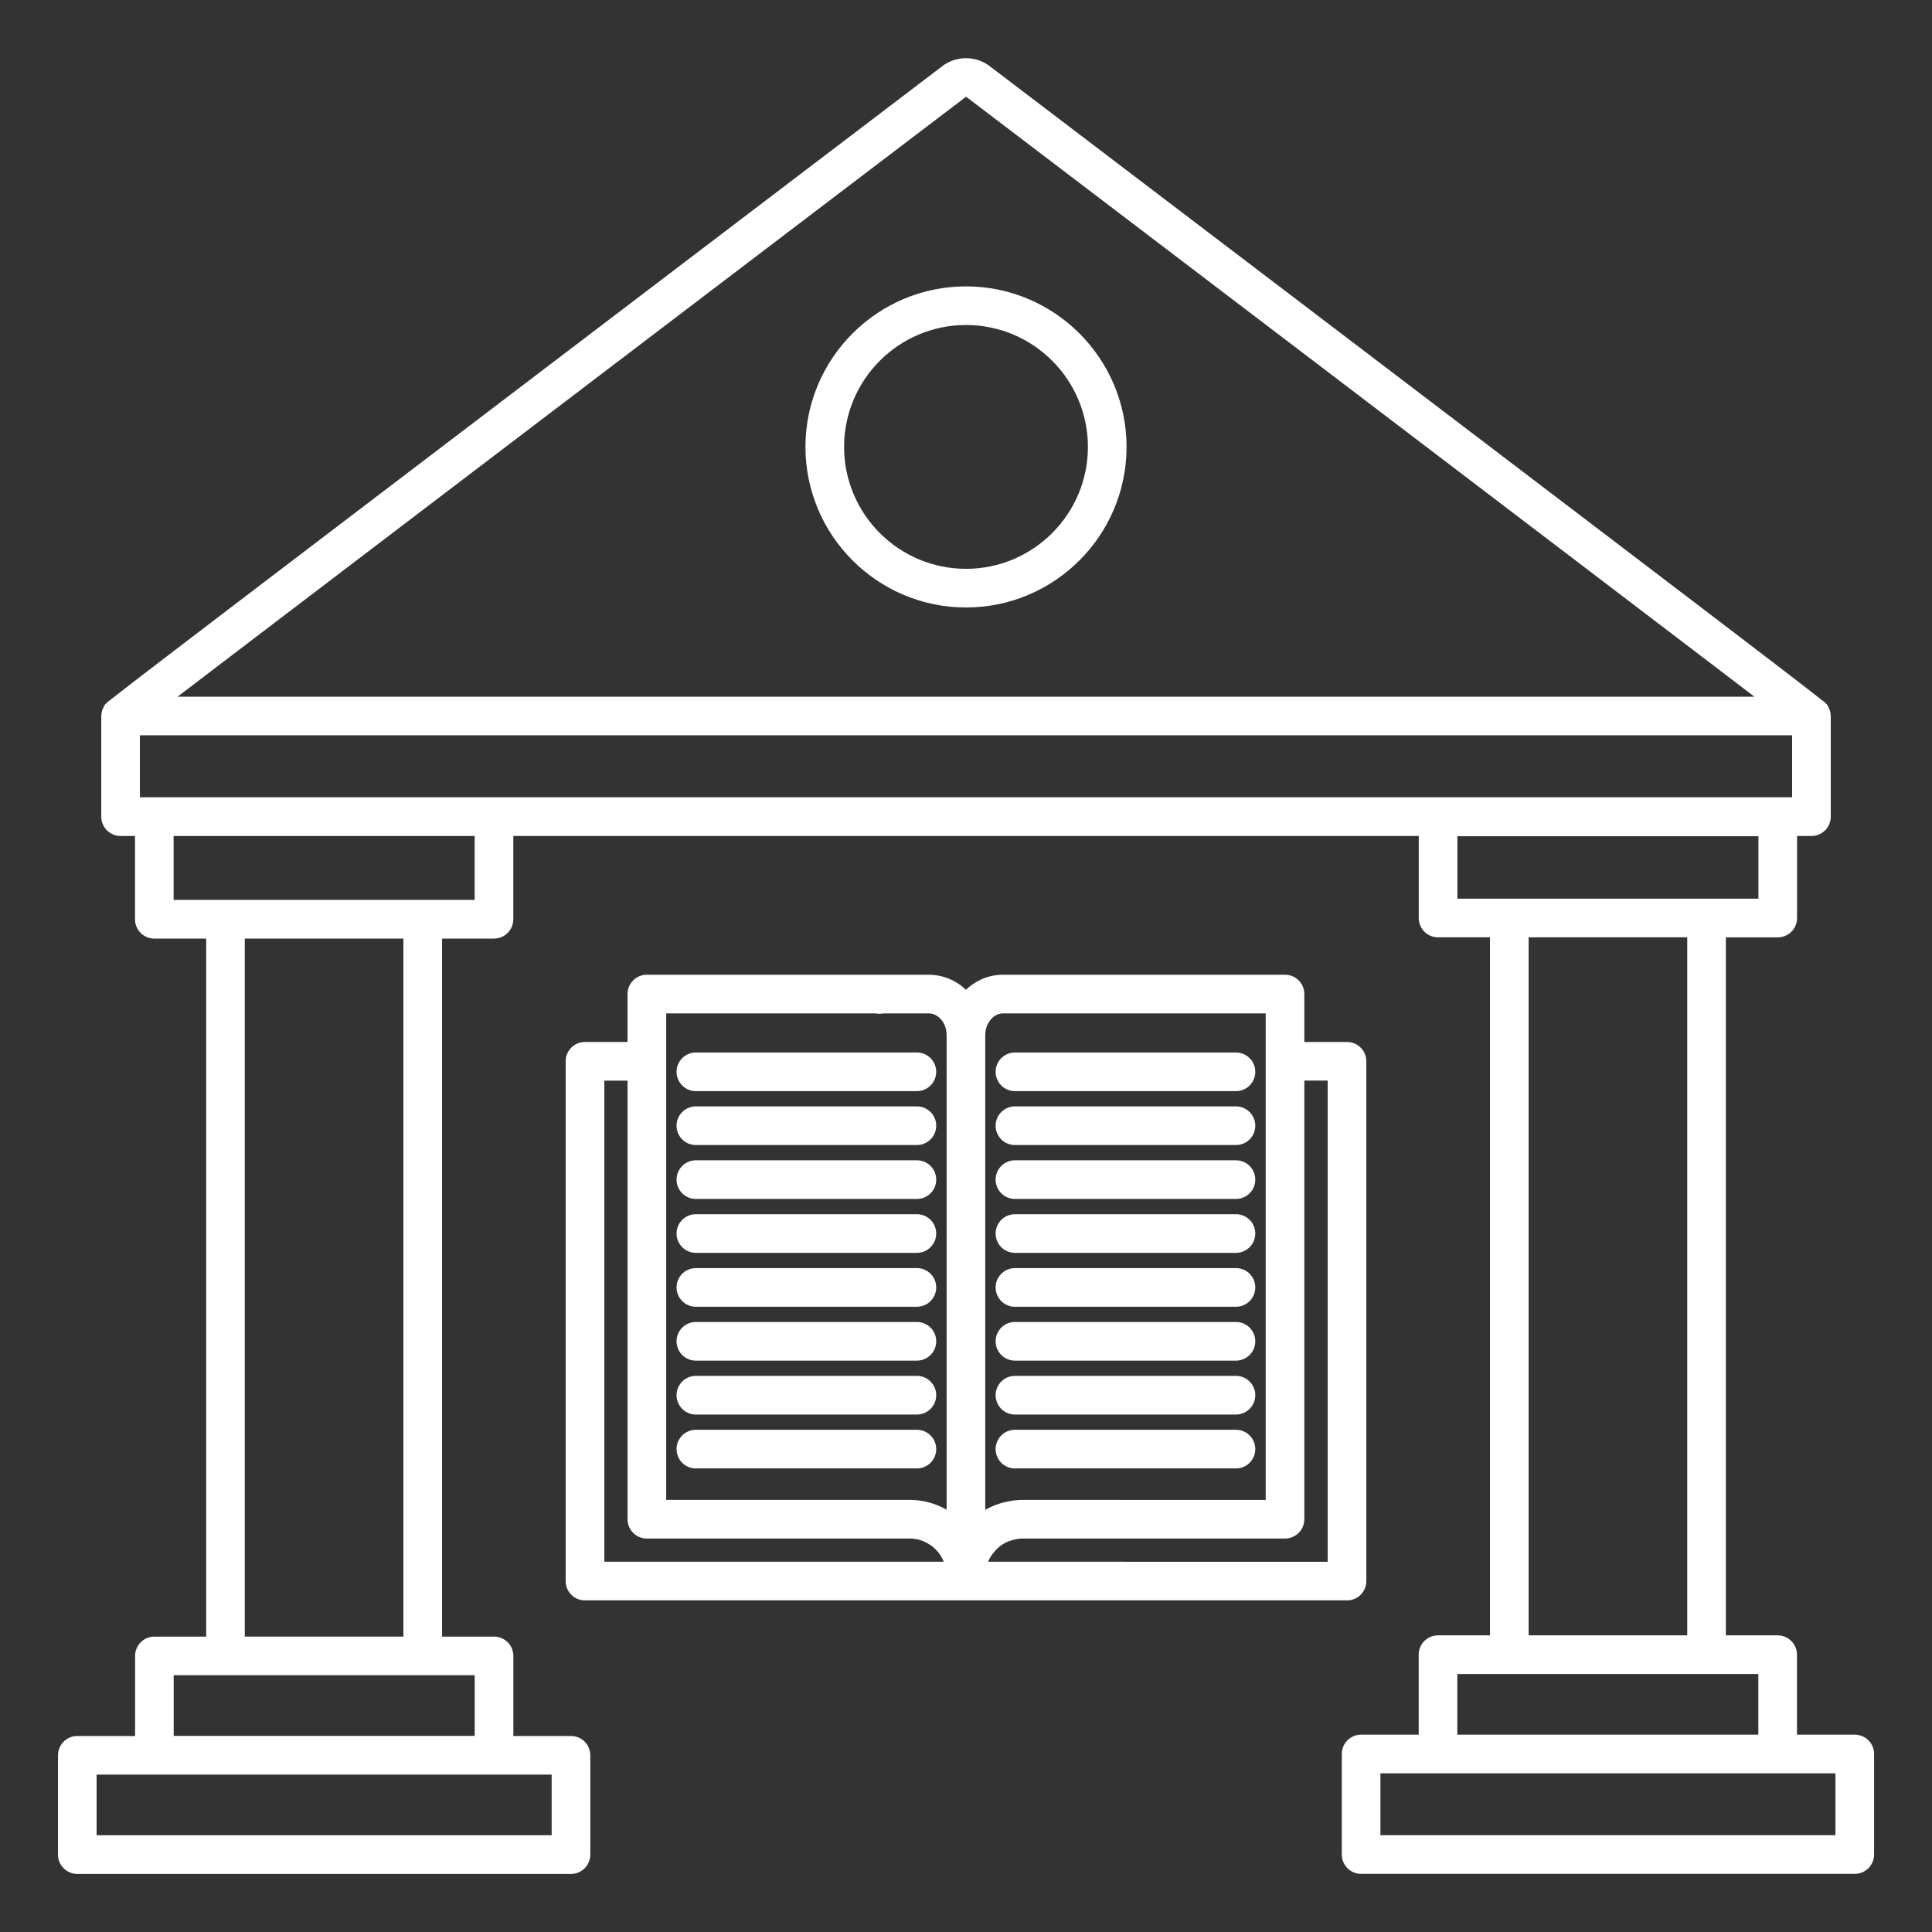
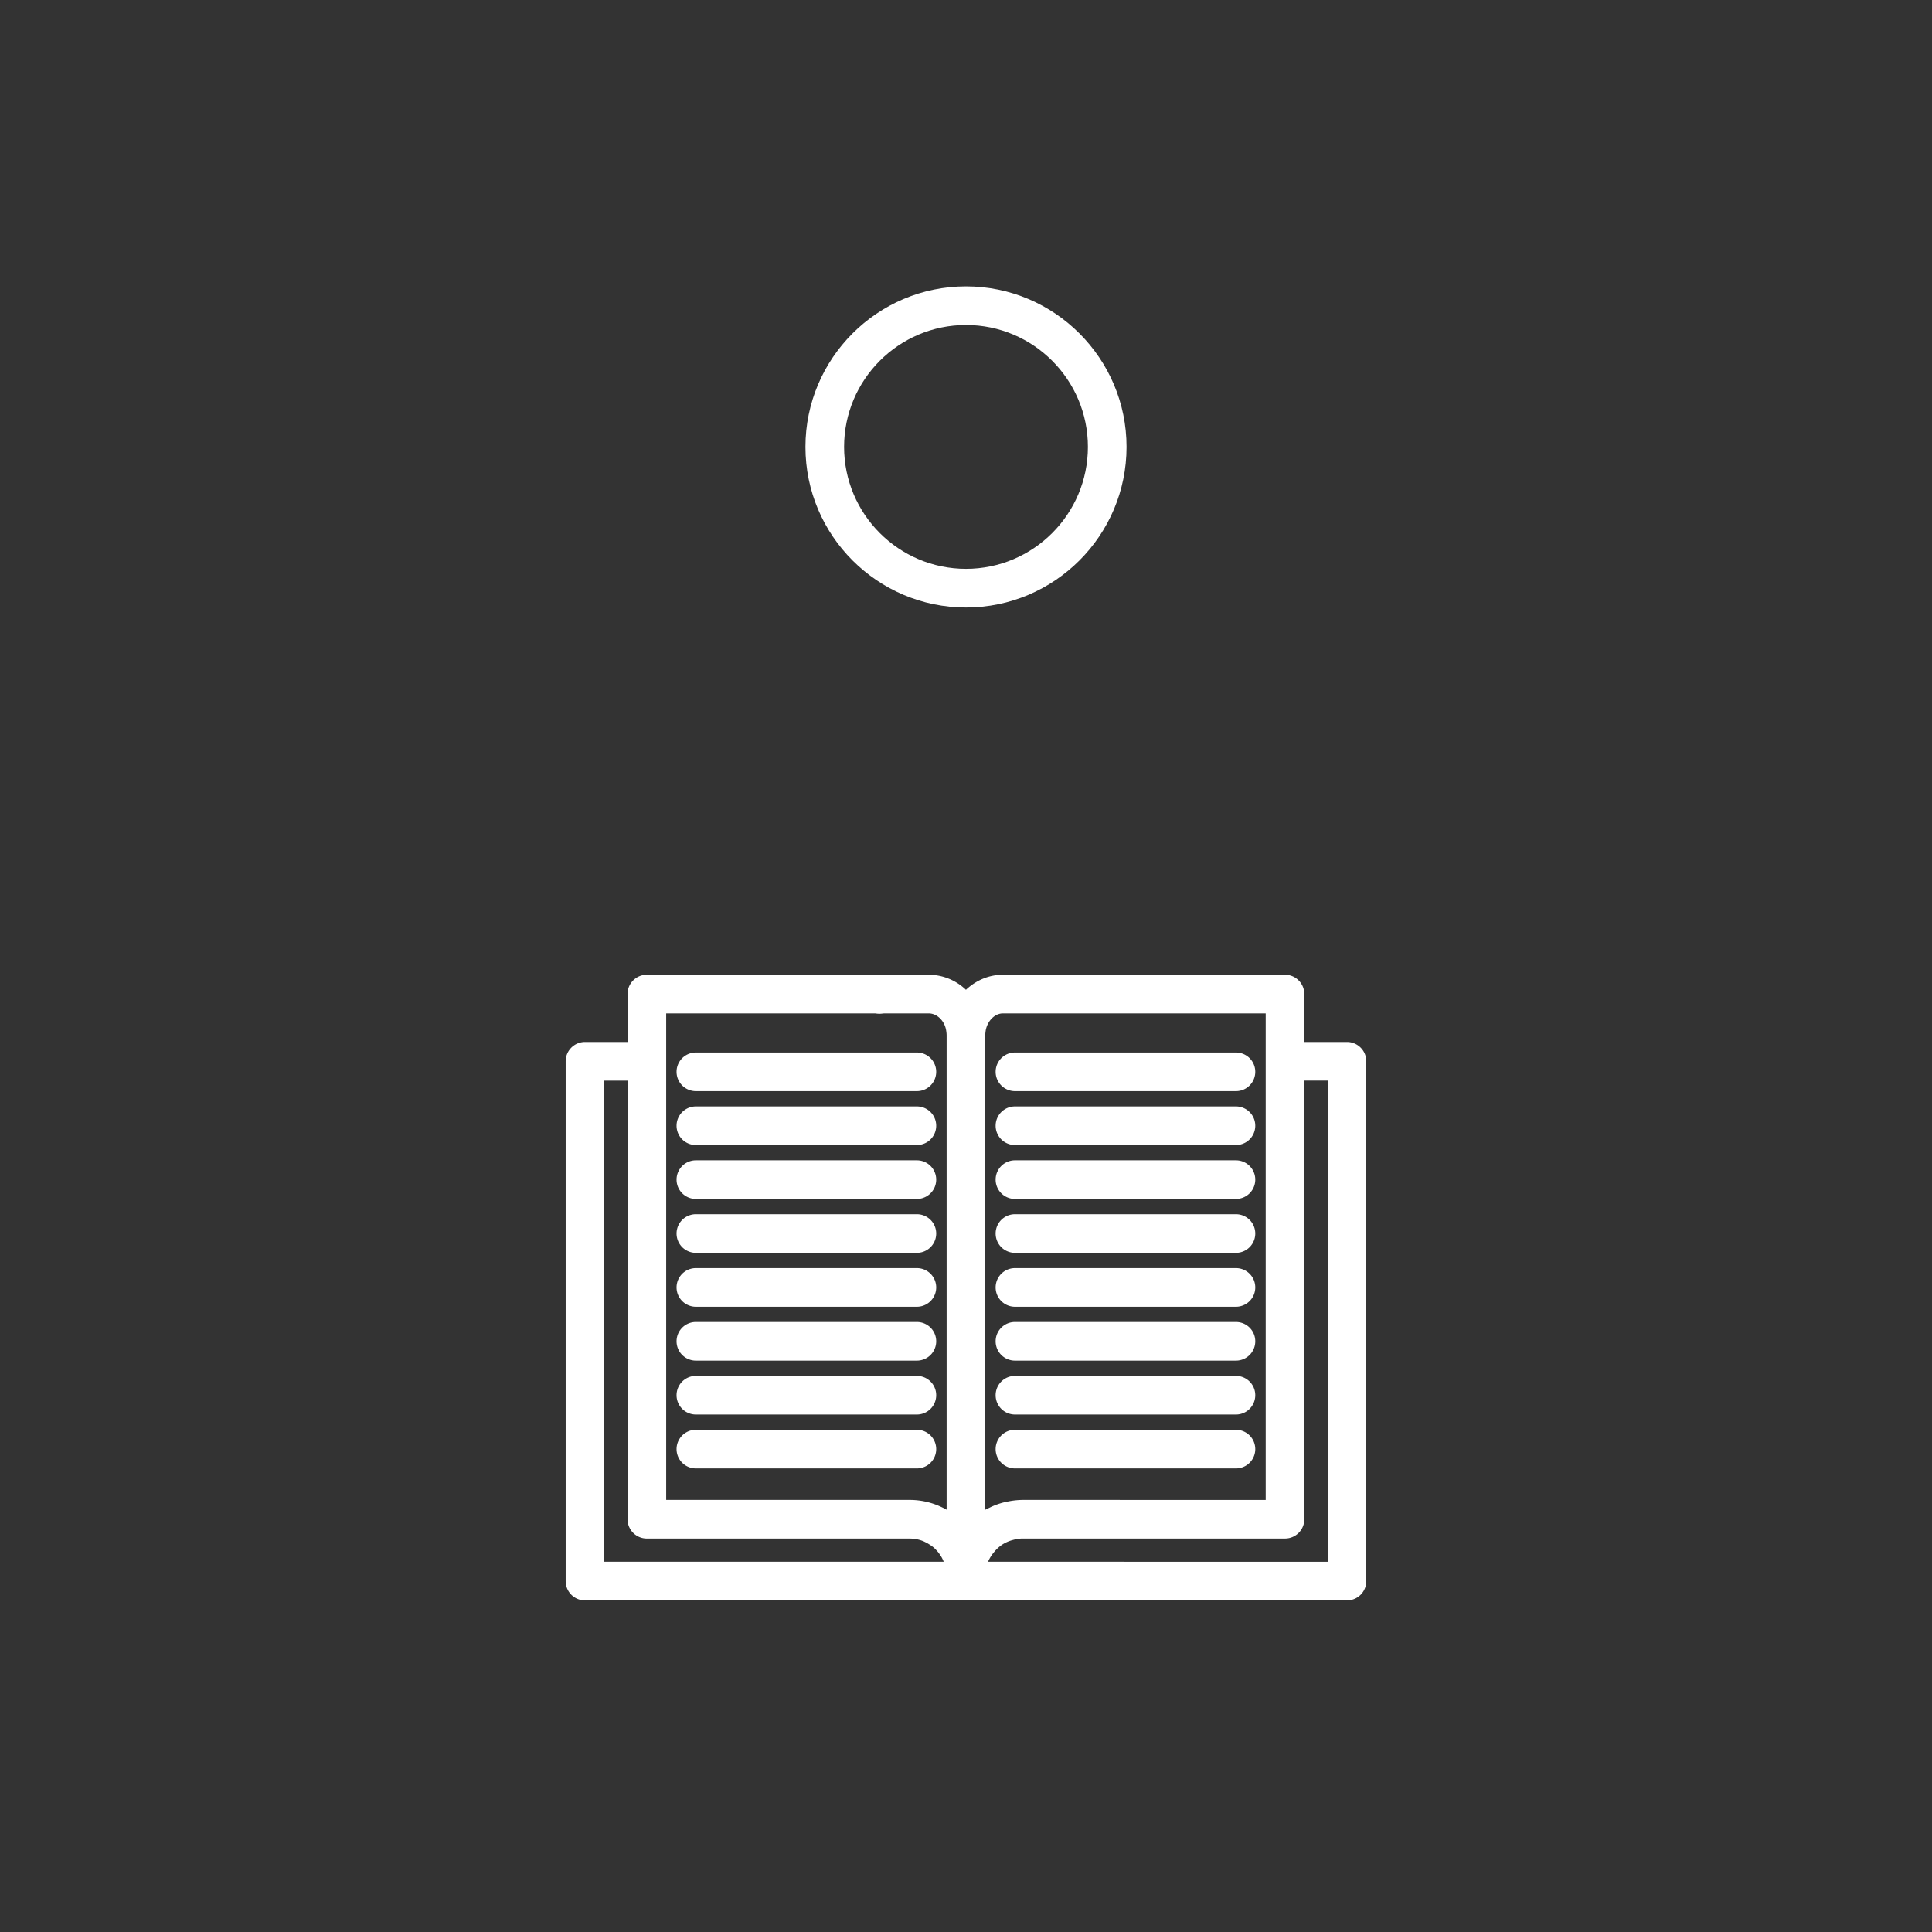
<svg xmlns="http://www.w3.org/2000/svg" version="1.1" width="512" height="512" x="0" y="0" viewBox="0 0 100 100" style="enable-background:new 0 0 512 512" xml:space="preserve" class="">
  <rect x="0" y="0" width="100" height="100" fill="#333333" stroke="none" />
  <g>
    <path d="M66.512 50.452H51.915c-.731 0-1.4.292-1.918.78a2.8 2.8 0 0 0-1.926-.78h-14.59a1 1 0 0 0-1 1v2.48h-2.202a1 1 0 0 0-1 1v26.904a1 1 0 0 0 1 1H69.72a1 1 0 0 0 1-1V54.932a1 1 0 0 0-1-1h-2.209v-2.48a1 1 0 0 0-1-1zm-15.487 2.855c.105-.496.479-.855.891-.855h13.597v25.184H52.929a3.93 3.93 0 0 0-.765.083c-.046.009-.091.016-.137.027a3.866 3.866 0 0 0-.681.229c-.041.018-.079.039-.119.058-.077.037-.156.07-.23.112V53.599c0-.11.016-.221.028-.291zm-16.543-.855H45.29l.036.004a1.194 1.194 0 0 0 .357.004l.035-.003c.014-.002.021-.001.036-.004h2.318c.415 0 .792.359.891.825.019.101.034.211.034.321v24.543l-.085-.048-.023-.013a.725.725 0 0 0-.086-.041 3.825 3.825 0 0 0-1.737-.404H34.482zm-3.202 3.48h1.202v22.703a1 1 0 0 0 1 1h13.584c.272 0 .525.051.752.15.018.008.102.051.12.058.03.015.057.036.088.048l.174.111a1.545 1.545 0 0 1 .273.242c.093.099.124.143.185.236.059.082.104.16.161.287.011.021.017.046.026.068H31.279V55.931zm37.441 0v24.904H51.143l.002-.008a1.95 1.95 0 0 1 .254-.427l.077-.094a1.92 1.92 0 0 1 .354-.326l.014-.012a1.896 1.896 0 0 1 .568-.256c.165-.046.336-.079.516-.079h13.584a1 1 0 0 0 1-1V55.931h1.209z" fill="#ffffff" opacity="1" data-original="#000000" />
    <path d="M36.019 56.477h11.439a1 1 0 1 0 0-2H36.019a1 1 0 1 0 0 2zM36.019 59.267h11.439a1 1 0 1 0 0-2H36.019a1 1 0 1 0 0 2zM36.019 62.057h11.439a1 1 0 1 0 0-2H36.019a1 1 0 1 0 0 2zM36.019 64.847h11.439a1 1 0 1 0 0-2H36.019a1 1 0 1 0 0 2zM36.019 67.637h11.439a1 1 0 1 0 0-2H36.019a1 1 0 1 0 0 2zM36.019 70.426h11.439a1 1 0 1 0 0-2H36.019a1 1 0 1 0 0 2zM36.019 73.216h11.439a1 1 0 1 0 0-2H36.019a1 1 0 1 0 0 2zM36.019 76.006h11.439a1 1 0 1 0 0-2H36.019a1 1 0 1 0 0 2zM52.534 56.477h11.439a1 1 0 1 0 0-2H52.534a1 1 0 1 0 0 2zM52.534 59.267h11.439a1 1 0 1 0 0-2H52.534a1 1 0 1 0 0 2zM52.534 62.057h11.439a1 1 0 1 0 0-2H52.534a1 1 0 1 0 0 2zM52.534 64.847h11.439a1 1 0 1 0 0-2H52.534a1 1 0 1 0 0 2zM52.534 67.637h11.439a1 1 0 1 0 0-2H52.534a1 1 0 1 0 0 2zM52.534 70.426h11.439a1 1 0 1 0 0-2H52.534a1 1 0 1 0 0 2zM52.534 73.216h11.439a1 1 0 1 0 0-2H52.534a1 1 0 1 0 0 2zM52.534 76.006h11.439a1 1 0 1 0 0-2H52.534a1 1 0 1 0 0 2z" fill="#ffffff" opacity="1" data-original="#000000" />
-     <path d="M96 89.786h-2.99v-4.14a1 1 0 0 0-1-1h-2.68V48.517h2.686a1 1 0 0 0 1-1V43.27h.744a1 1 0 0 0 1-1v-5.21c0-.007-.004-.012-.004-.019a.99.99 0 0 0-.068-.339c-.011-.029-.026-.053-.039-.08-.02-.04-.033-.082-.058-.119a.408.408 0 0 0-.081-.088.947.947 0 0 0-.206-.172c-1.158-.935-7.378-5.666-43.094-32.832a2.033 2.033 0 0 0-2.425.005C13.07 30.58 6.854 35.308 5.697 36.242a.97.97 0 0 0-.205.172.408.408 0 0 0-.081.088c-.025.037-.039.079-.058.119-.013.027-.028.052-.039.08a1 1 0 0 0-.068.34c0 .007-.004.012-.004.019v5.21a1 1 0 0 0 1 1h.746v4.311a1 1 0 0 0 1 1h2.684v36.13h-2.68a1 1 0 0 0-1 1v4.144h-2.99a1 1 0 0 0-1 1v5.139a1 1 0 0 0 1 1h25.552a1 1 0 0 0 1-1v-5.139a1 1 0 0 0-1-1h-2.983v-4.144a1 1 0 0 0-1-1h-2.69V48.58h2.688a1 1 0 0 0 1-1v-4.311h46.865v4.247a1 1 0 0 0 1 1h2.687v36.13h-2.69a1 1 0 0 0-1 1v4.14h-2.979a1 1 0 0 0-1 1v5.204a1 1 0 0 0 1 1h25.55a1 1 0 0 0 1-1v-5.204a1 1 0 0 0-1-1zm-67.446 5.206H5v-3.139h23.554zm-3.983-5.143H8.99v-3.14h15.58v3.14zm-3.69-5.14H12.67V48.58h8.21v36.13zm3.688-38.13H8.986v-3.306h15.582v3.306zM7.241 41.268v-3.21H92.76v3.21H7.24zM50.005 5.006c12.253 9.32 33.734 25.663 40.803 31.054H9.192c7.068-5.391 28.551-21.733 40.812-31.054zm25.429 38.277h15.582v3.233H75.434zm3.687 5.233h8.21v36.13h-8.21V48.517zm-3.69 38.13h15.58v3.14h-15.58zm19.57 8.344h-23.55v-3.204h23.55z" fill="#ffffff" opacity="1" data-original="#000000" />
    <path d="M50 14.823c-4.582 0-8.31 3.728-8.31 8.31s3.728 8.31 8.31 8.31 8.31-3.728 8.31-8.31-3.728-8.31-8.31-8.31zm0 14.619c-3.479 0-6.31-2.83-6.31-6.31s2.83-6.31 6.31-6.31 6.31 2.83 6.31 6.31-2.83 6.31-6.31 6.31z" fill="#ffffff" opacity="1" data-original="#000000" />
  </g>
</svg>